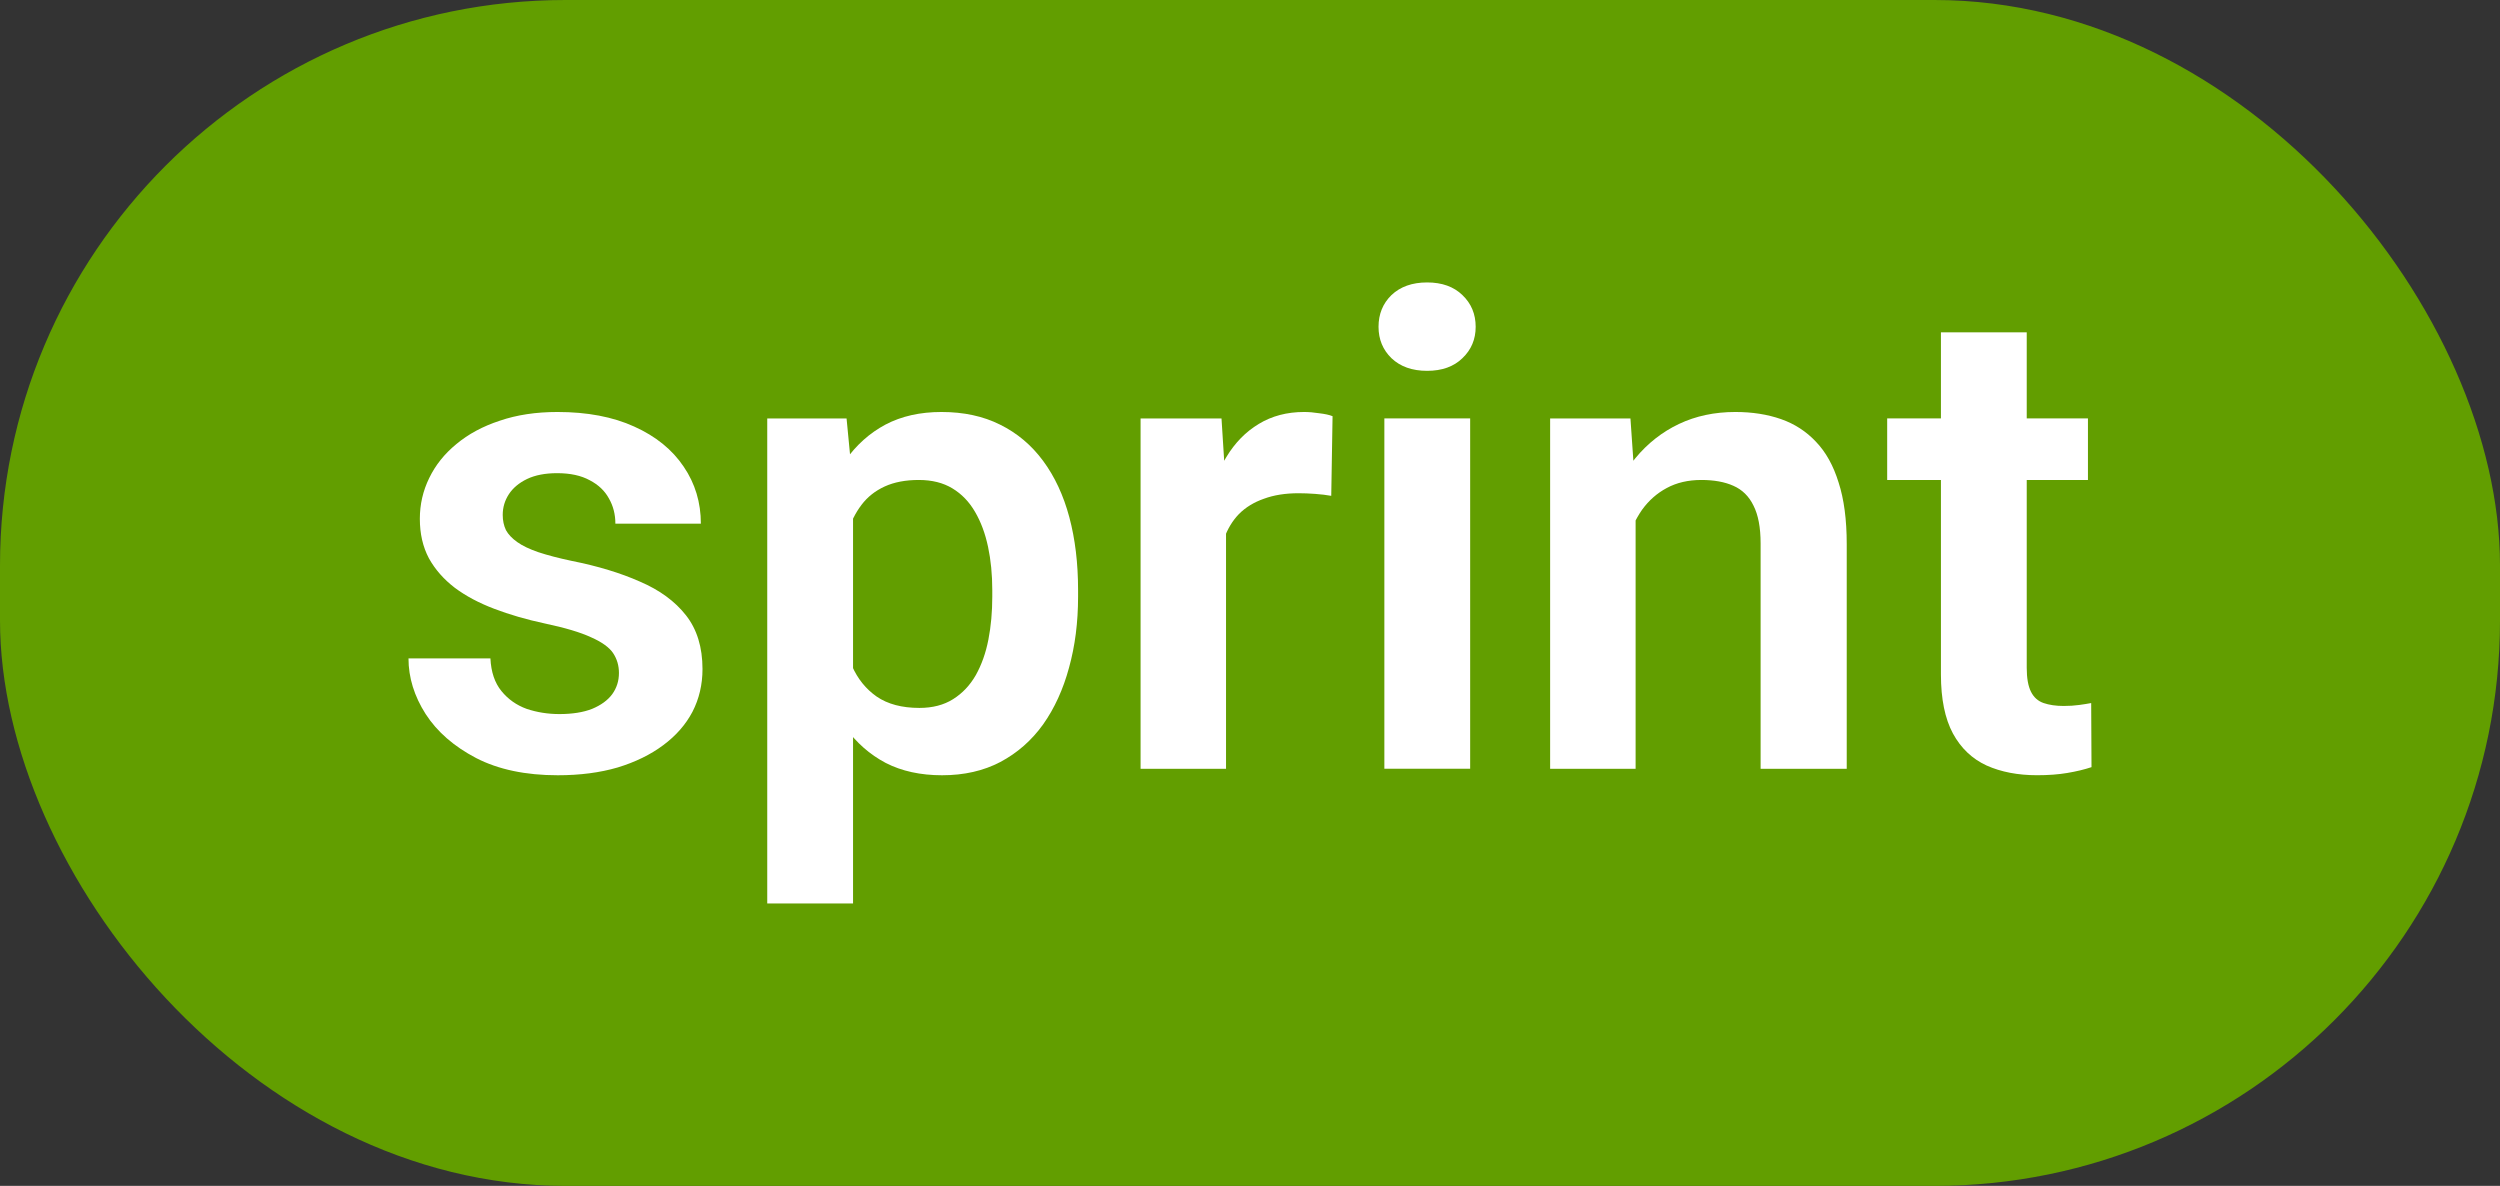
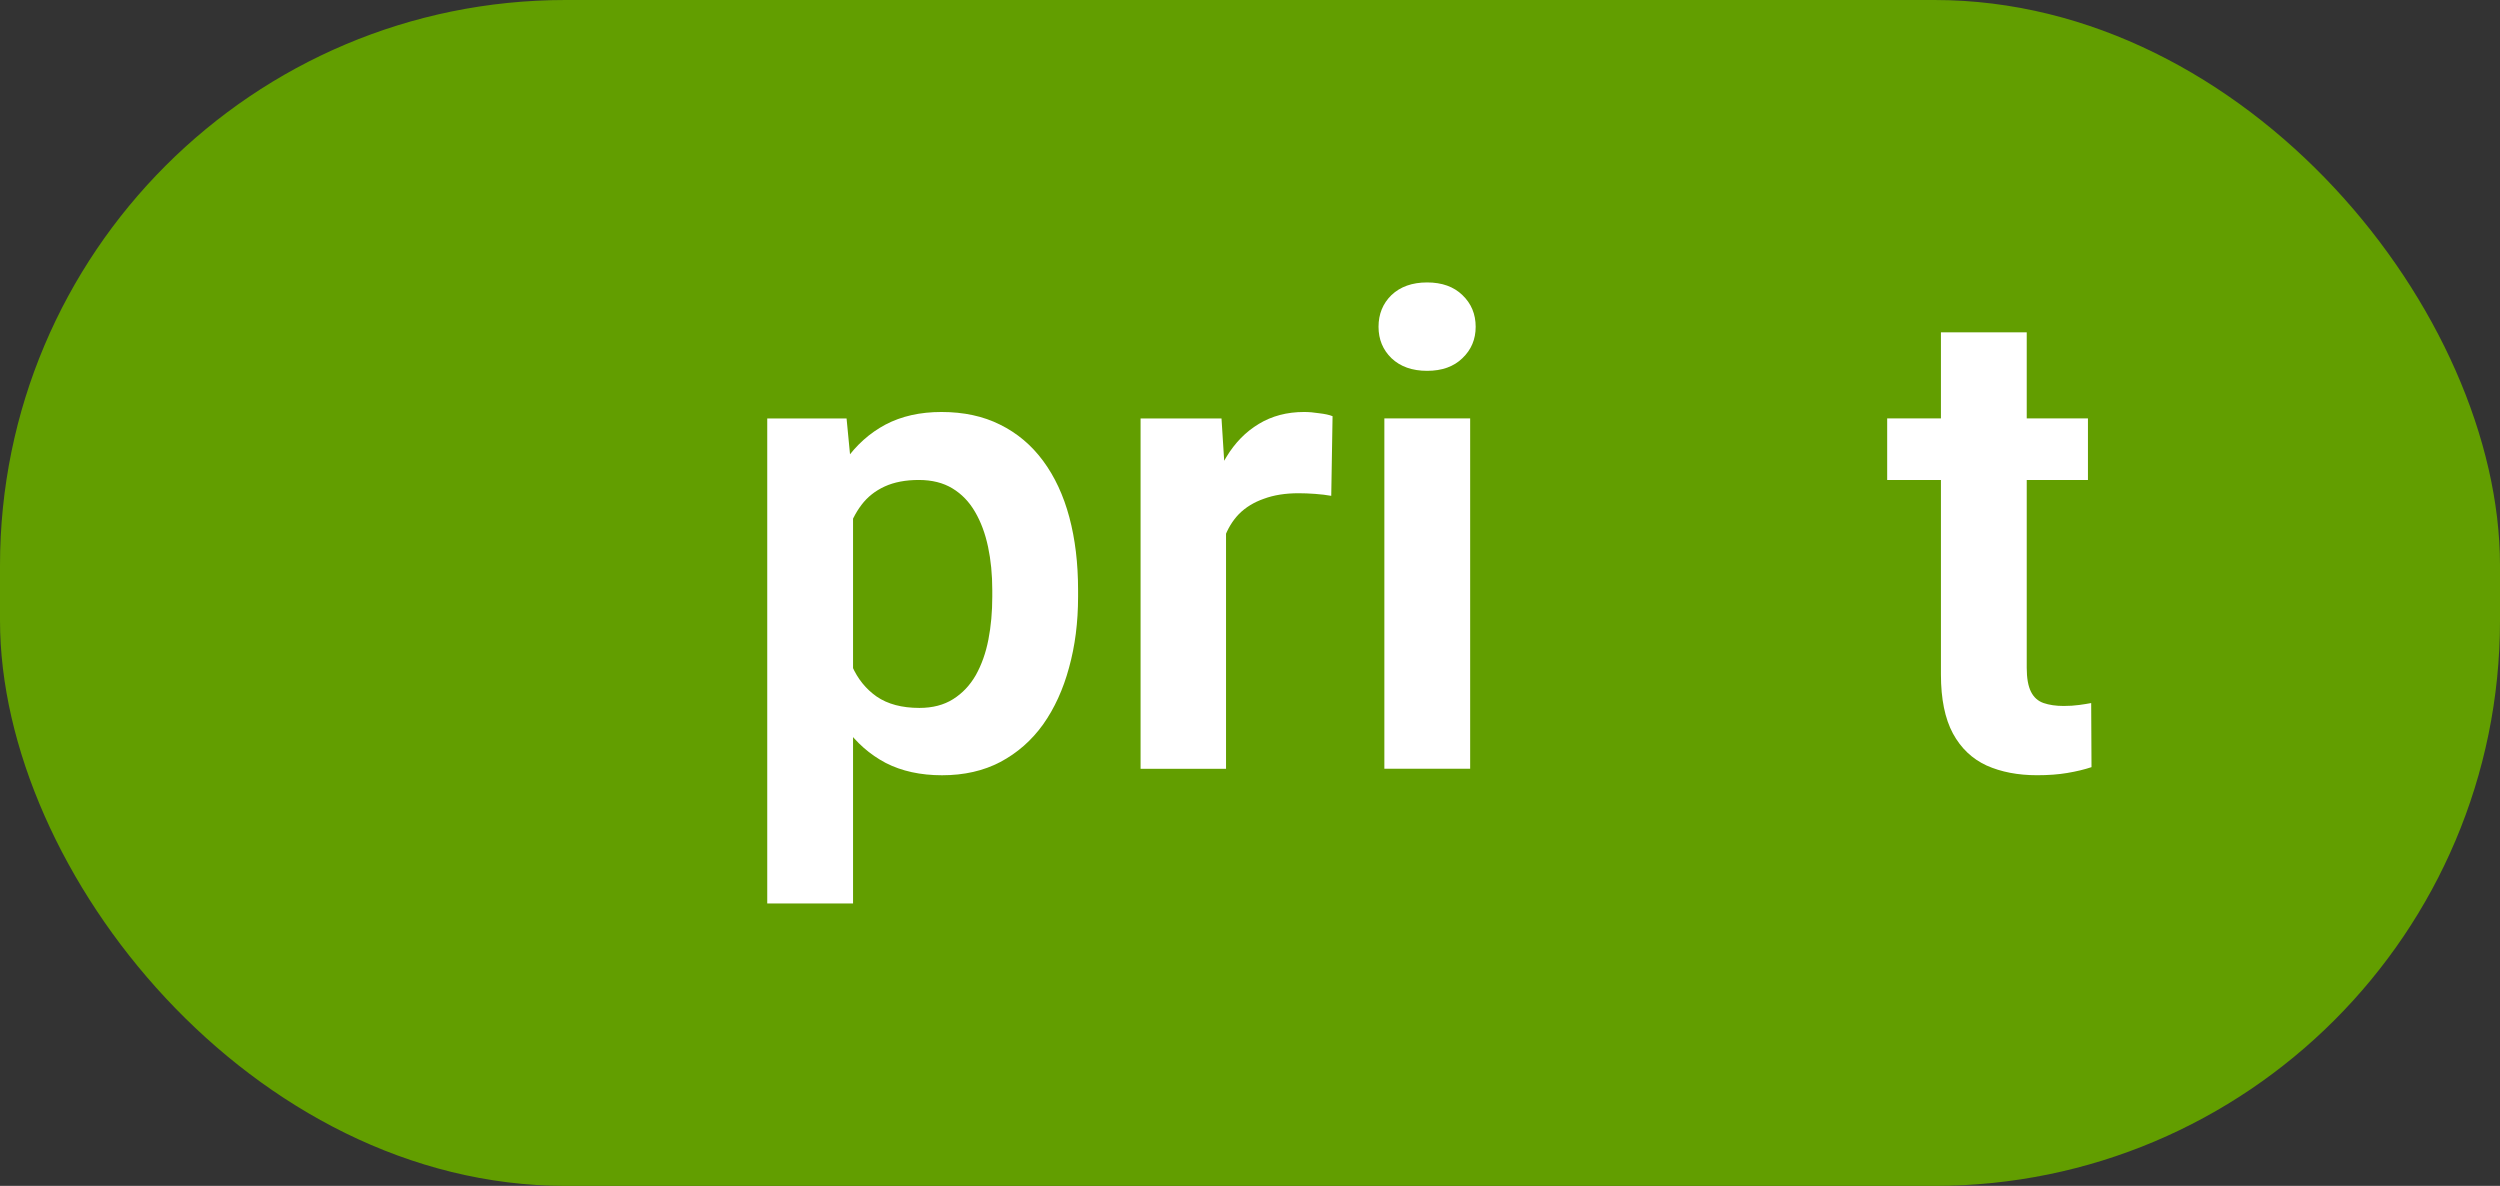
<svg xmlns="http://www.w3.org/2000/svg" width="78" height="37" viewBox="0 0 78 37" fill="none">
  <rect x="0" y="0" width="78" height="37" fill="#333333" stroke="none" />
  <rect width="78" height="37" rx="17.646" fill="#629E00" />
  <path d="M65.144 13.055V14.975H58.88V13.055H65.144ZM60.557 10.368H63.234V20.834C63.234 21.157 63.278 21.406 63.366 21.581C63.453 21.756 63.584 21.874 63.76 21.935C63.935 21.995 64.143 22.026 64.386 22.026C64.561 22.026 64.723 22.016 64.871 21.995C65.019 21.975 65.144 21.955 65.245 21.935L65.255 23.935C65.032 24.009 64.78 24.07 64.497 24.117C64.221 24.164 63.908 24.187 63.557 24.187C62.958 24.187 62.433 24.086 61.982 23.884C61.53 23.676 61.18 23.342 60.931 22.884C60.682 22.42 60.557 21.807 60.557 21.046V10.368Z" fill="white" />
-   <path d="M51.031 15.389V23.986H48.364V13.056H50.87L51.031 15.389ZM50.607 18.127H49.819C49.826 17.332 49.934 16.611 50.142 15.965C50.351 15.318 50.644 14.763 51.021 14.298C51.405 13.833 51.86 13.476 52.385 13.227C52.91 12.978 53.496 12.854 54.143 12.854C54.668 12.854 55.143 12.928 55.567 13.076C55.991 13.224 56.355 13.46 56.658 13.783C56.968 14.106 57.203 14.53 57.365 15.056C57.533 15.574 57.618 16.214 57.618 16.975V23.986H54.931V16.955C54.931 16.456 54.856 16.062 54.708 15.773C54.567 15.483 54.358 15.278 54.082 15.157C53.813 15.036 53.479 14.975 53.082 14.975C52.671 14.975 52.311 15.059 52.001 15.227C51.698 15.389 51.442 15.615 51.233 15.904C51.031 16.194 50.876 16.527 50.769 16.904C50.661 17.282 50.607 17.689 50.607 18.127Z" fill="white" />
  <path d="M45.869 13.055V23.985H43.192V13.055H45.869ZM43.01 10.196C43.01 9.799 43.145 9.469 43.414 9.206C43.691 8.944 44.061 8.812 44.526 8.812C44.99 8.812 45.357 8.944 45.627 9.206C45.903 9.469 46.041 9.799 46.041 10.196C46.041 10.587 45.903 10.914 45.627 11.176C45.357 11.439 44.99 11.57 44.526 11.57C44.061 11.57 43.691 11.439 43.414 11.176C43.145 10.914 43.01 10.587 43.01 10.196Z" fill="white" />
  <path d="M38.252 15.288V23.986H35.586V13.056H38.111L38.252 15.288ZM41.576 12.985L41.535 15.47C41.387 15.443 41.219 15.423 41.03 15.409C40.849 15.396 40.677 15.389 40.515 15.389C40.104 15.389 39.744 15.446 39.434 15.561C39.125 15.669 38.865 15.827 38.657 16.036C38.455 16.244 38.3 16.5 38.192 16.803C38.084 17.1 38.023 17.436 38.01 17.814L37.434 17.743C37.434 17.049 37.505 16.406 37.646 15.813C37.788 15.221 37.993 14.702 38.263 14.258C38.532 13.813 38.869 13.47 39.273 13.227C39.684 12.978 40.155 12.854 40.687 12.854C40.835 12.854 40.993 12.867 41.162 12.894C41.337 12.914 41.475 12.944 41.576 12.985Z" fill="white" />
  <path d="M26.615 15.157V28.188H23.938V13.056H26.413L26.615 15.157ZM33.636 18.41V18.622C33.636 19.416 33.542 20.154 33.353 20.834C33.171 21.507 32.902 22.097 32.545 22.602C32.188 23.1 31.743 23.491 31.211 23.774C30.686 24.05 30.08 24.188 29.393 24.188C28.72 24.188 28.134 24.06 27.635 23.804C27.137 23.541 26.716 23.171 26.373 22.693C26.029 22.215 25.753 21.659 25.544 21.026C25.342 20.386 25.191 19.689 25.09 18.935V18.258C25.191 17.457 25.342 16.729 25.544 16.076C25.753 15.416 26.029 14.847 26.373 14.369C26.716 13.884 27.134 13.51 27.625 13.248C28.124 12.985 28.706 12.854 29.373 12.854C30.067 12.854 30.676 12.985 31.201 13.248C31.733 13.51 32.181 13.887 32.545 14.379C32.908 14.87 33.181 15.456 33.363 16.137C33.545 16.817 33.636 17.574 33.636 18.41ZM30.959 18.622V18.41C30.959 17.925 30.915 17.477 30.828 17.066C30.74 16.648 30.605 16.285 30.424 15.975C30.242 15.659 30.006 15.413 29.716 15.238C29.427 15.062 29.077 14.975 28.666 14.975C28.255 14.975 27.901 15.042 27.605 15.177C27.309 15.312 27.066 15.504 26.878 15.753C26.689 16.002 26.541 16.298 26.433 16.642C26.332 16.978 26.265 17.352 26.231 17.763V19.44C26.292 19.938 26.41 20.386 26.585 20.783C26.76 21.181 27.016 21.497 27.352 21.733C27.696 21.969 28.14 22.087 28.686 22.087C29.097 22.087 29.447 21.996 29.736 21.814C30.026 21.632 30.262 21.383 30.444 21.066C30.625 20.743 30.757 20.373 30.838 19.955C30.919 19.538 30.959 19.093 30.959 18.622Z" fill="white" />
-   <path d="M19.311 20.996C19.311 20.767 19.251 20.561 19.13 20.379C19.009 20.198 18.779 20.032 18.443 19.884C18.113 19.73 17.628 19.585 16.988 19.45C16.422 19.329 15.9 19.177 15.422 18.995C14.944 18.814 14.533 18.595 14.19 18.339C13.847 18.076 13.577 17.77 13.382 17.419C13.193 17.063 13.099 16.652 13.099 16.187C13.099 15.736 13.197 15.312 13.392 14.914C13.587 14.51 13.87 14.157 14.24 13.854C14.611 13.544 15.062 13.301 15.594 13.126C16.126 12.944 16.726 12.854 17.392 12.854C18.322 12.854 19.12 13.005 19.786 13.308C20.46 13.611 20.975 14.029 21.332 14.561C21.689 15.086 21.867 15.679 21.867 16.339H19.2C19.2 16.049 19.133 15.786 18.998 15.551C18.87 15.315 18.672 15.126 18.402 14.985C18.133 14.837 17.793 14.763 17.382 14.763C17.012 14.763 16.698 14.823 16.443 14.945C16.193 15.066 16.005 15.224 15.877 15.419C15.749 15.615 15.685 15.83 15.685 16.066C15.685 16.241 15.719 16.399 15.786 16.541C15.86 16.675 15.978 16.8 16.14 16.914C16.301 17.029 16.52 17.133 16.796 17.228C17.079 17.322 17.426 17.413 17.837 17.5C18.652 17.662 19.362 17.878 19.968 18.147C20.581 18.41 21.059 18.76 21.403 19.198C21.746 19.635 21.918 20.194 21.918 20.874C21.918 21.359 21.813 21.804 21.605 22.208C21.396 22.605 21.093 22.952 20.695 23.248C20.298 23.545 19.823 23.777 19.271 23.945C18.719 24.107 18.096 24.188 17.402 24.188C16.399 24.188 15.55 24.009 14.857 23.652C14.163 23.289 13.638 22.831 13.281 22.279C12.924 21.72 12.745 21.14 12.745 20.541H15.301C15.321 20.965 15.436 21.305 15.645 21.561C15.853 21.817 16.116 22.002 16.433 22.117C16.756 22.225 17.096 22.279 17.453 22.279C17.857 22.279 18.197 22.225 18.473 22.117C18.749 22.002 18.958 21.851 19.099 21.662C19.241 21.467 19.311 21.245 19.311 20.996Z" fill="white" />
</svg>